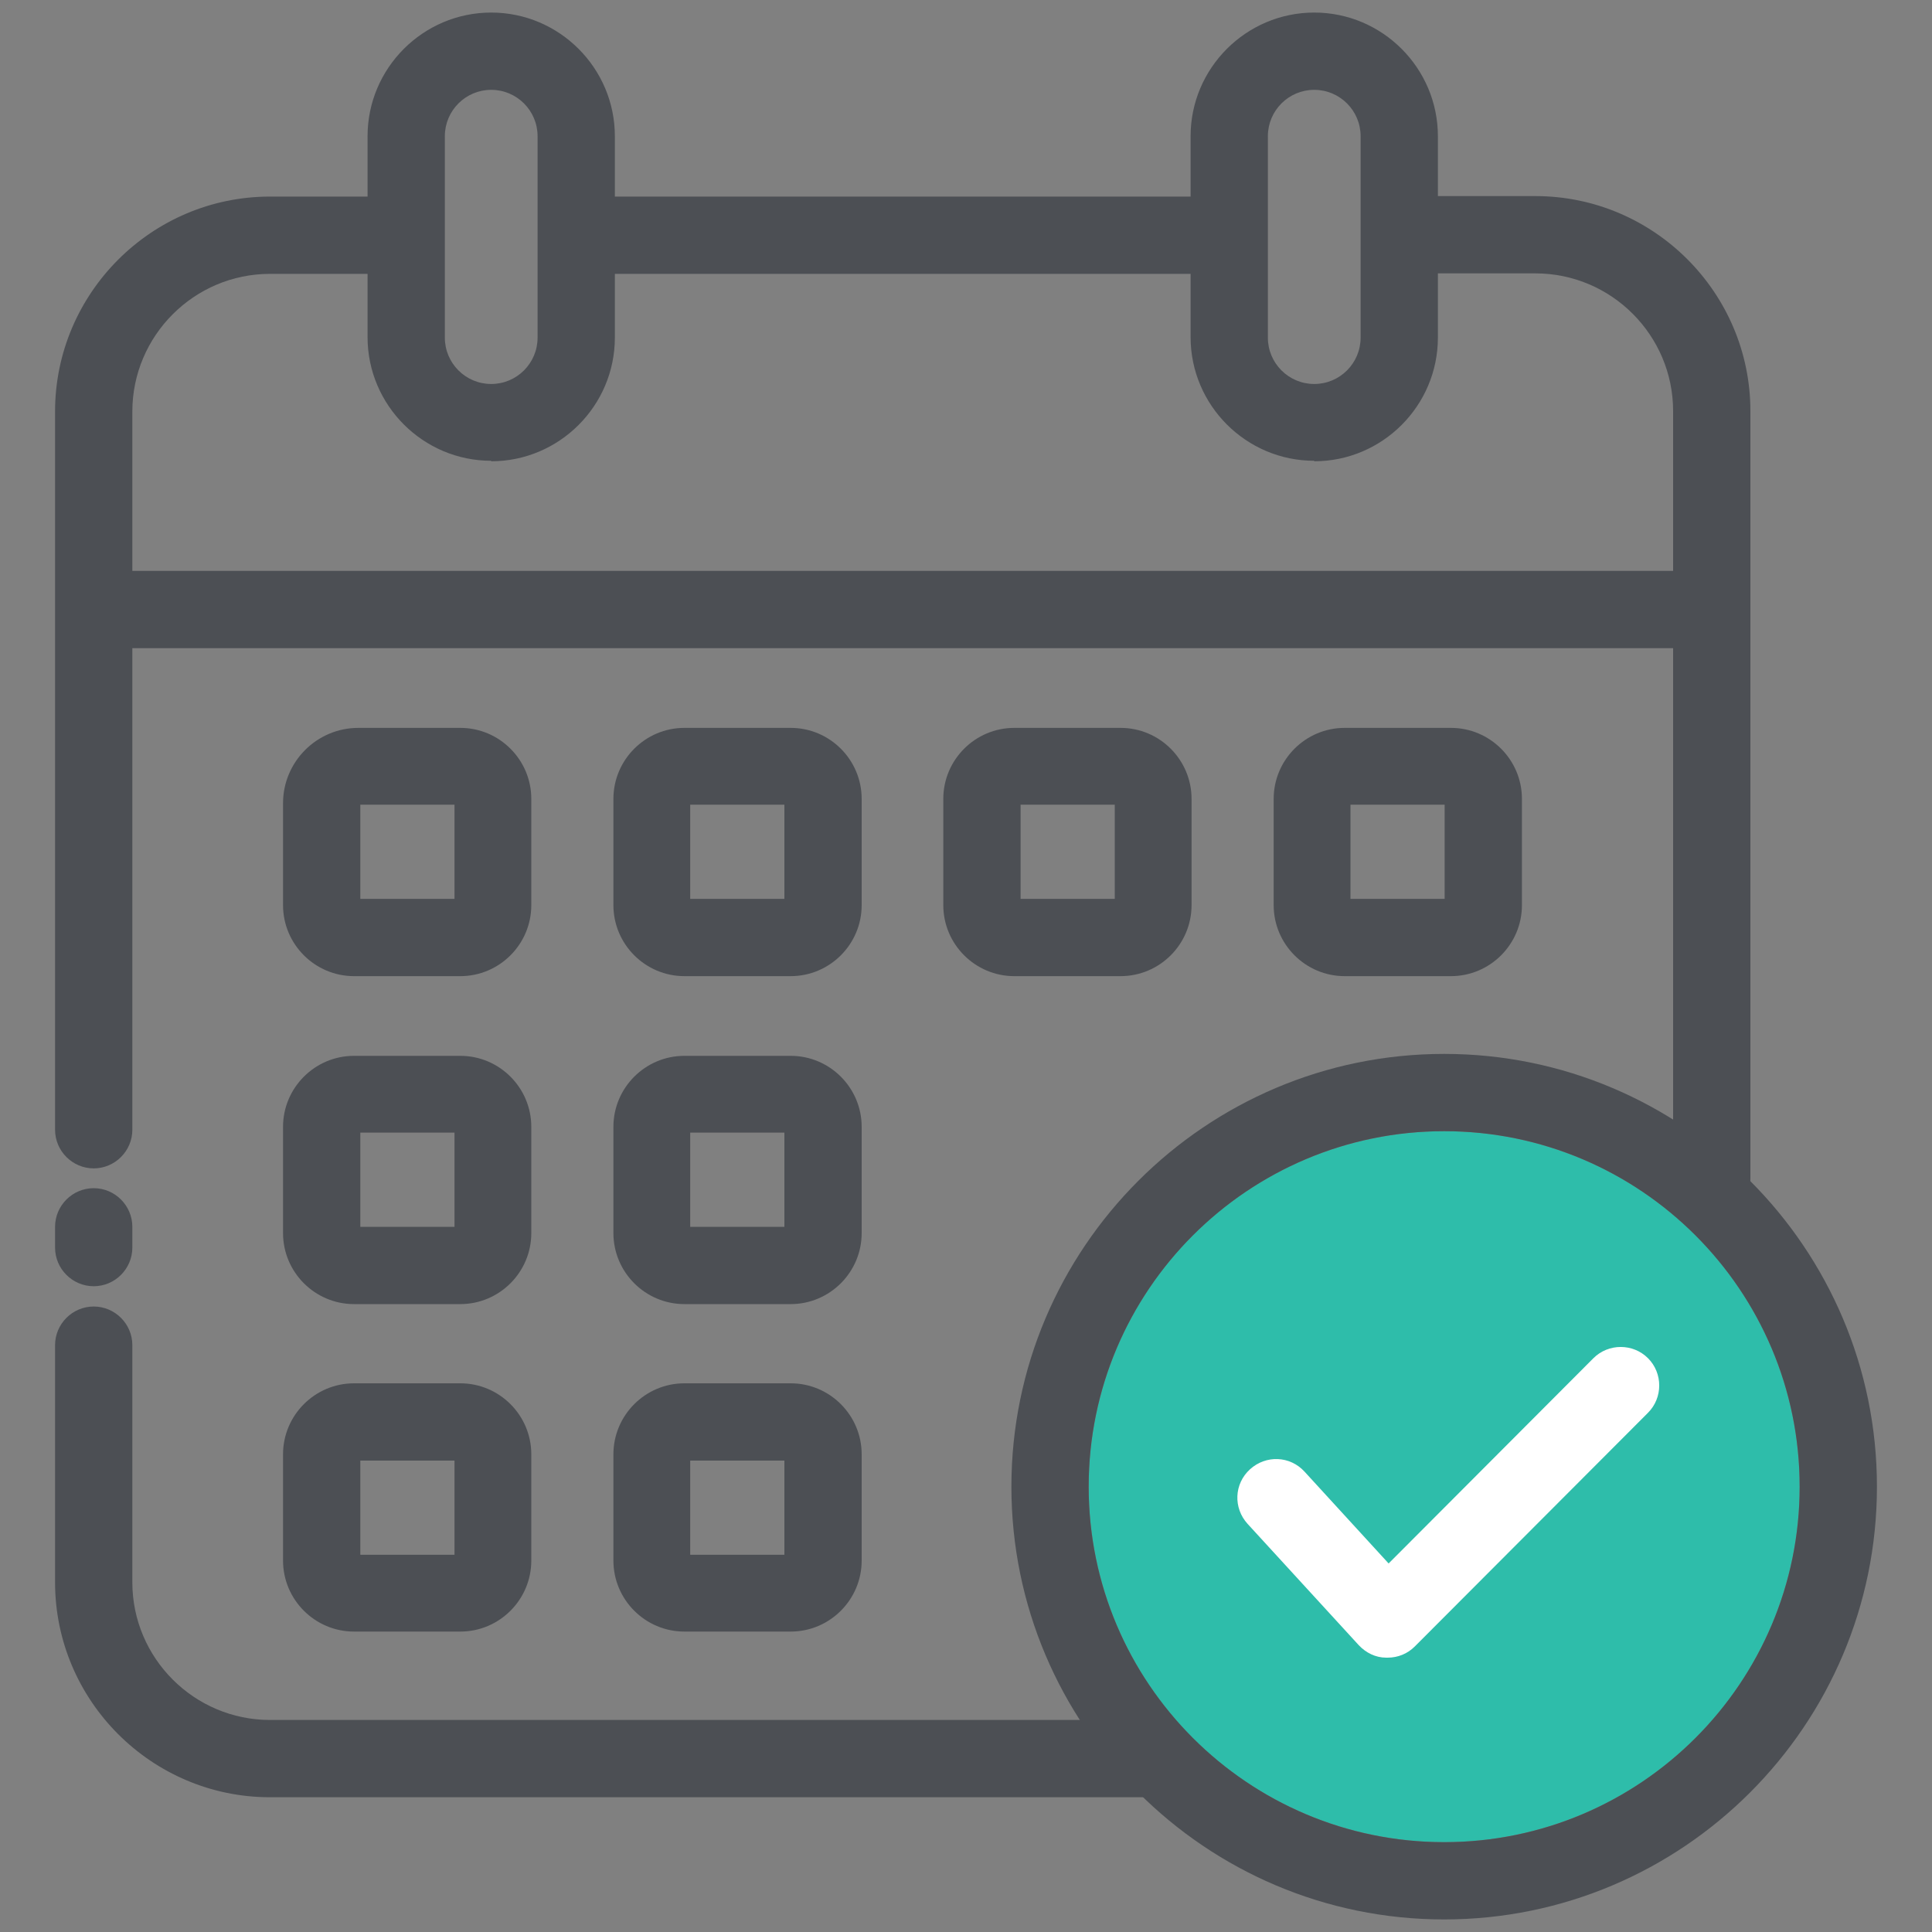
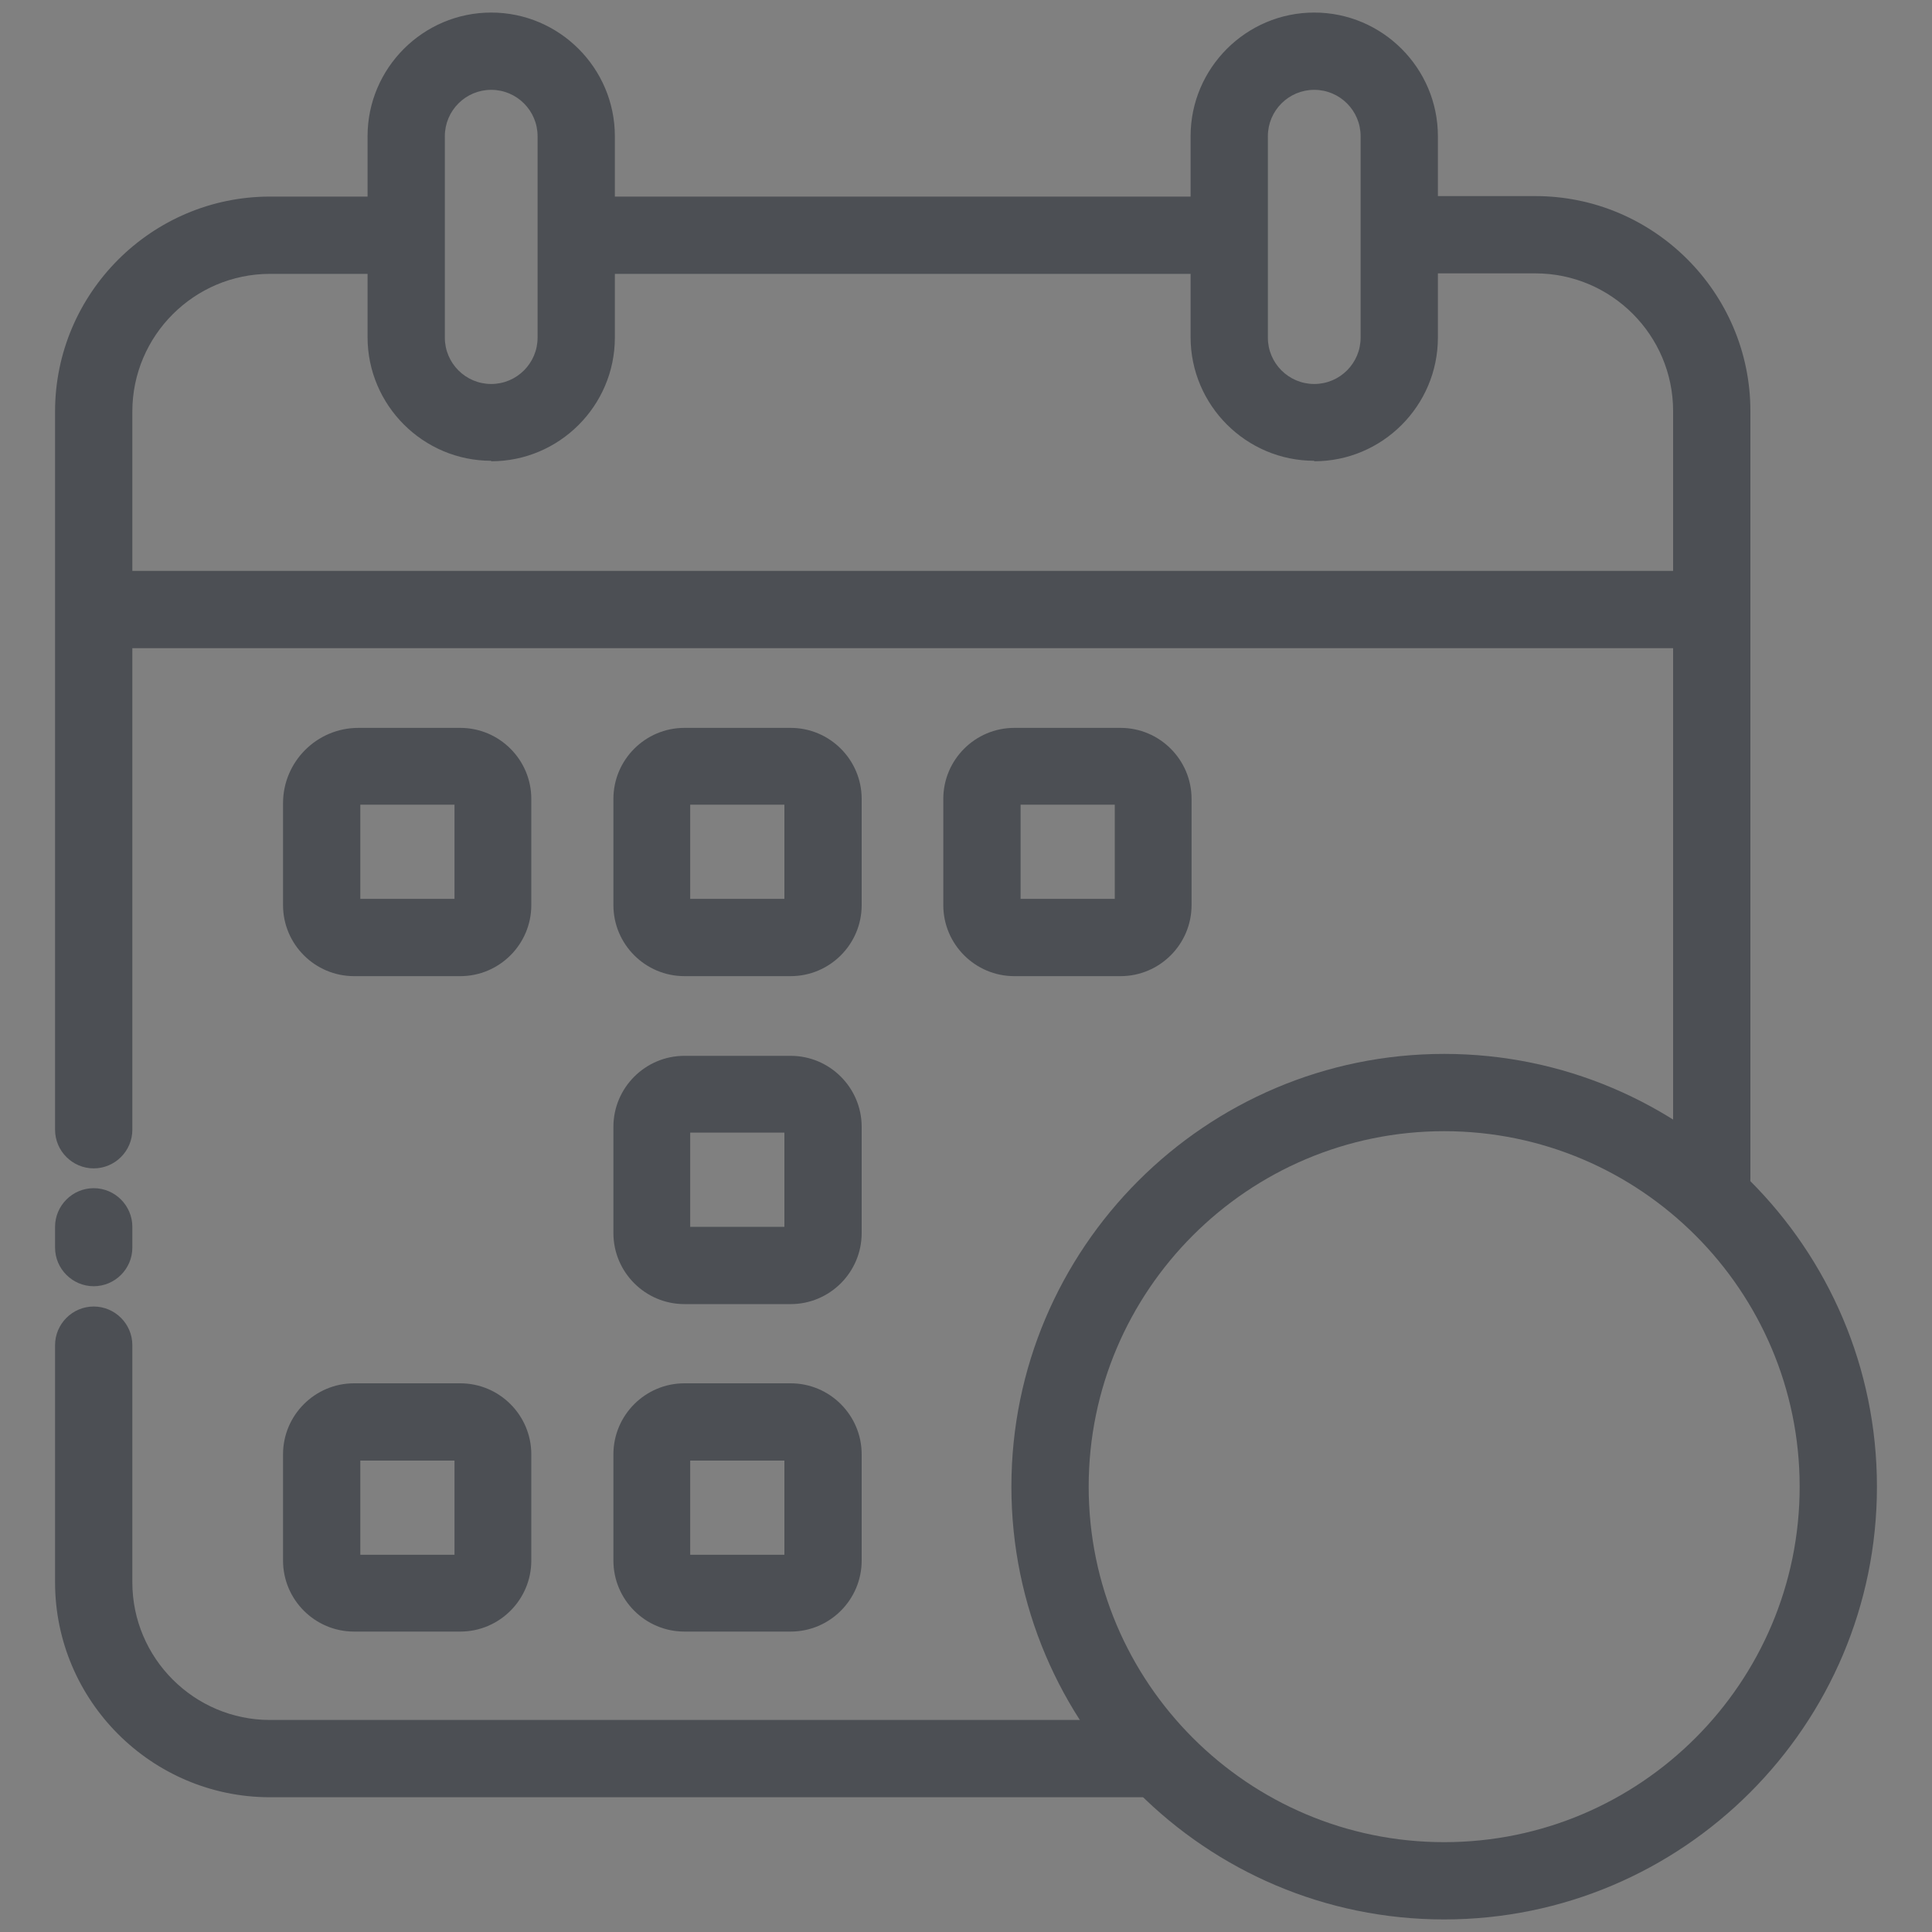
<svg xmlns="http://www.w3.org/2000/svg" id="Layer_1" data-name="Layer 1" viewBox="0 0 40 40">
  <rect x="0" y="0" width="40" height="40" fill="#808080" stroke="none" />
  <defs>
    <style>      .cls-1 {        fill: #4c4f54;      }      .cls-1, .cls-2, .cls-3 {        stroke-width: 0px;      }      .cls-2 {        fill: #2ebdaa;      }      .cls-3 {        fill: #fff;      }    </style>
  </defs>
-   <circle class="cls-2" cx="29.9" cy="30.78" r="7.36" />
  <g>
    <g>
      <path class="cls-1" d="M25.18,5.67h-13.02c-.44,0-.8-.36-.8-.8s.36-.8.8-.8h13.02c.44,0,.8.36.8.8s-.36.8-.8.8Z" />
      <path class="cls-1" d="M1.94,24.19c-.44,0-.8-.36-.8-.8v-14.87c0-2.45,2-4.45,4.45-4.45h2.42c.44,0,.8.36.8.8s-.36.8-.8.8h-2.42c-1.57,0-2.85,1.28-2.85,2.85v14.87c0,.44-.36.8-.8.8Z" />
      <path class="cls-1" d="M1.94,26.63c-.44,0-.8-.36-.8-.8v-.43c0-.44.36-.8.8-.8s.8.36.8.8v.43c0,.44-.36.8-.8.8Z" />
      <path class="cls-1" d="M23.91,37.21H5.59c-2.45,0-4.45-2-4.45-4.45v-4.91c0-.44.36-.8.8-.8s.8.36.8.8v4.91c0,1.57,1.28,2.85,2.85,2.85h18.32c.44,0,.8.36.8.8s-.36.8-.8.8Z" />
      <path class="cls-1" d="M35.44,25.22c-.44,0-.8-.36-.8-.8v-15.91c0-1.57-1.28-2.85-2.85-2.85h-2.69c-.44,0-.8-.36-.8-.8s.36-.8.8-.8h2.69c2.45,0,4.45,2,4.45,4.45v15.91c0,.44-.36.8-.8.8Z" />
      <path class="cls-1" d="M35.28,13.42H2.18c-.44,0-.8-.36-.8-.8s.36-.8.8-.8h33.1c.44,0,.8.36.8.8s-.36.8-.8.8Z" />
    </g>
    <g>
      <path class="cls-1" d="M9.53,20.21h-2.2c-.81,0-1.47-.66-1.47-1.47v-2.11c0-.86.7-1.56,1.56-1.56h2.11c.81,0,1.47.66,1.47,1.47v2.2c0,.81-.66,1.47-1.47,1.47ZM7.46,18.61h1.95v-1.95h-1.95v1.95ZM9.53,16.66h0,0Z" />
-       <path class="cls-1" d="M30.04,20.21h-2.2c-.81,0-1.47-.66-1.47-1.47v-2.2c0-.81.66-1.47,1.47-1.47h2.2c.81,0,1.47.66,1.47,1.47v2.2c0,.81-.66,1.47-1.47,1.47ZM27.96,18.61h1.95v-1.95h-1.95v1.95ZM30.04,16.66h0,0Z" />
      <path class="cls-1" d="M23.2,20.21h-2.2c-.81,0-1.47-.66-1.47-1.47v-2.2c0-.81.66-1.47,1.47-1.47h2.2c.81,0,1.47.66,1.47,1.47v2.2c0,.81-.66,1.47-1.47,1.47ZM21.13,18.61h1.95v-1.95h-1.95v1.95ZM23.2,16.66h0,0Z" />
      <path class="cls-1" d="M16.37,20.21h-2.2c-.81,0-1.47-.66-1.47-1.47v-2.2c0-.81.66-1.47,1.47-1.47h2.2c.81,0,1.47.66,1.47,1.47v2.2c0,.81-.66,1.47-1.47,1.47ZM14.29,18.61h1.95v-1.95h-1.95v1.95ZM16.37,16.66h0,0Z" />
    </g>
    <g>
-       <path class="cls-1" d="M9.53,27h-2.2c-.81,0-1.47-.66-1.47-1.47v-2.2c0-.81.66-1.47,1.47-1.47h2.2c.81,0,1.47.66,1.47,1.47v2.2c0,.81-.66,1.47-1.47,1.47ZM7.46,25.4h1.95v-1.95h-1.95v1.95ZM9.53,23.45h0,0Z" />
      <path class="cls-1" d="M16.37,27h-2.2c-.81,0-1.47-.66-1.47-1.47v-2.2c0-.81.66-1.47,1.47-1.47h2.2c.81,0,1.47.66,1.47,1.47v2.2c0,.81-.66,1.47-1.47,1.47ZM14.29,25.4h1.95v-1.95h-1.95v1.95ZM16.37,23.45h0,0Z" />
    </g>
    <g>
      <path class="cls-1" d="M9.53,33.78h-2.2c-.81,0-1.47-.66-1.47-1.47v-2.2c0-.81.66-1.47,1.47-1.47h2.2c.81,0,1.47.66,1.47,1.47v2.2c0,.81-.66,1.47-1.47,1.47ZM7.46,32.19h1.95v-1.95h-1.95v1.95ZM9.53,30.24h0,0Z" />
-       <path class="cls-1" d="M16.37,33.78h-2.2c-.81,0-1.47-.66-1.47-1.47v-2.2c0-.81.66-1.47,1.47-1.47h2.2c.81,0,1.47.66,1.47,1.47v2.2c0,.81-.66,1.47-1.47,1.47ZM14.29,32.19h1.95v-1.95h-1.95v1.95ZM16.37,30.24h0,0Z" />
+       <path class="cls-1" d="M16.37,33.78h-2.2c-.81,0-1.47-.66-1.47-1.47v-2.2c0-.81.66-1.47,1.47-1.47h2.2c.81,0,1.47.66,1.47,1.47v2.2c0,.81-.66,1.47-1.47,1.47M14.29,32.19h1.95v-1.95h-1.95v1.95ZM16.37,30.24h0,0Z" />
    </g>
    <g>
      <path class="cls-1" d="M10.17,9.54c-1.41,0-2.56-1.15-2.56-2.56V2.82c0-1.41,1.15-2.56,2.56-2.56s2.56,1.15,2.56,2.56v4.17c0,1.41-1.15,2.56-2.56,2.56ZM10.17,1.86c-.53,0-.96.43-.96.96v4.17c0,.53.43.96.96.96s.96-.43.96-.96V2.82c0-.53-.43-.96-.96-.96Z" />
      <path class="cls-1" d="M27.21,9.54c-1.41,0-2.56-1.15-2.56-2.56V2.82c0-1.41,1.15-2.56,2.56-2.56s2.56,1.15,2.56,2.56v4.17c0,1.41-1.15,2.56-2.56,2.56ZM27.21,1.86c-.53,0-.96.43-.96.96v4.17c0,.53.43.96.96.96s.96-.43.96-.96V2.82c0-.53-.43-.96-.96-.96Z" />
    </g>
    <path class="cls-1" d="M29.9,39.74c-4.94,0-8.96-4.02-8.96-8.96s4.02-8.96,8.96-8.96,8.96,4.02,8.96,8.96-4.02,8.96-8.96,8.96ZM29.9,23.42c-4.06,0-7.36,3.3-7.36,7.36s3.3,7.36,7.36,7.36,7.36-3.3,7.36-7.36-3.3-7.36-7.36-7.36Z" />
-     <path class="cls-3" d="M28.72,34.32s-.01,0-.02,0c-.22,0-.42-.1-.57-.26l-2.3-2.51c-.3-.33-.28-.83.05-1.13.33-.3.83-.28,1.13.05l1.74,1.9,4.24-4.25c.31-.31.82-.31,1.13,0,.31.31.31.82,0,1.13l-4.83,4.84c-.15.15-.35.23-.56.23Z" />
  </g>
</svg>